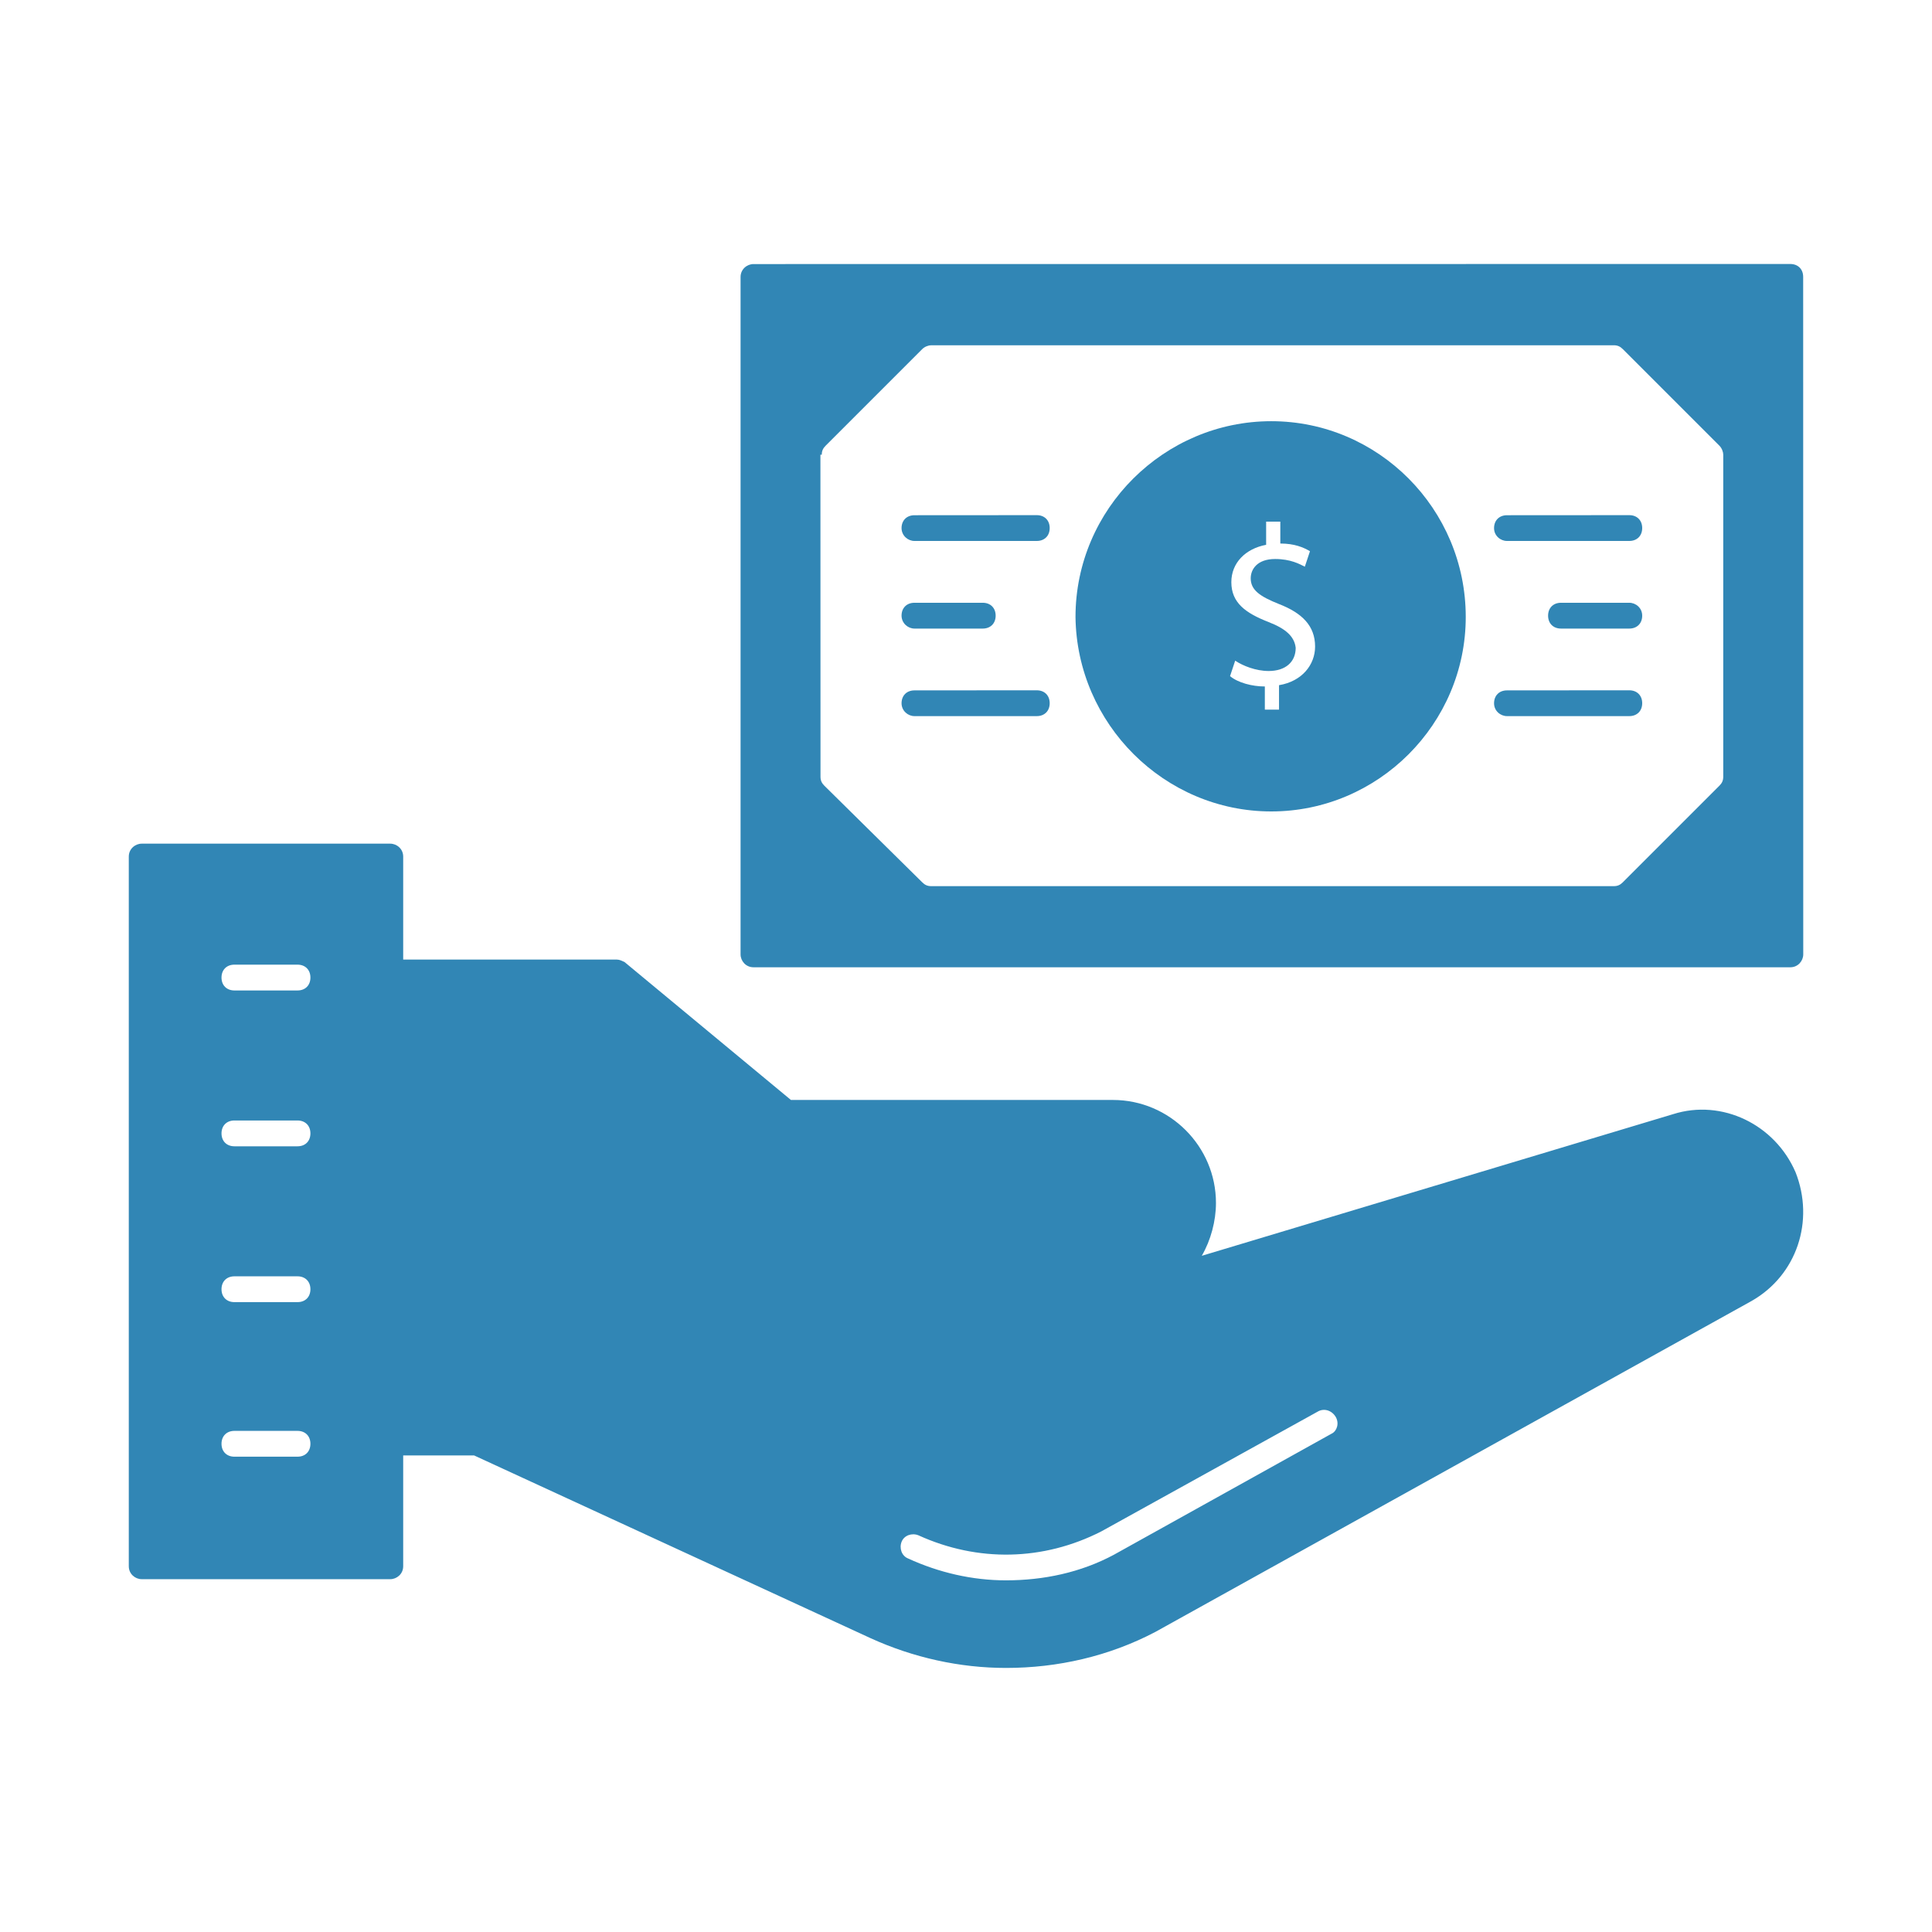
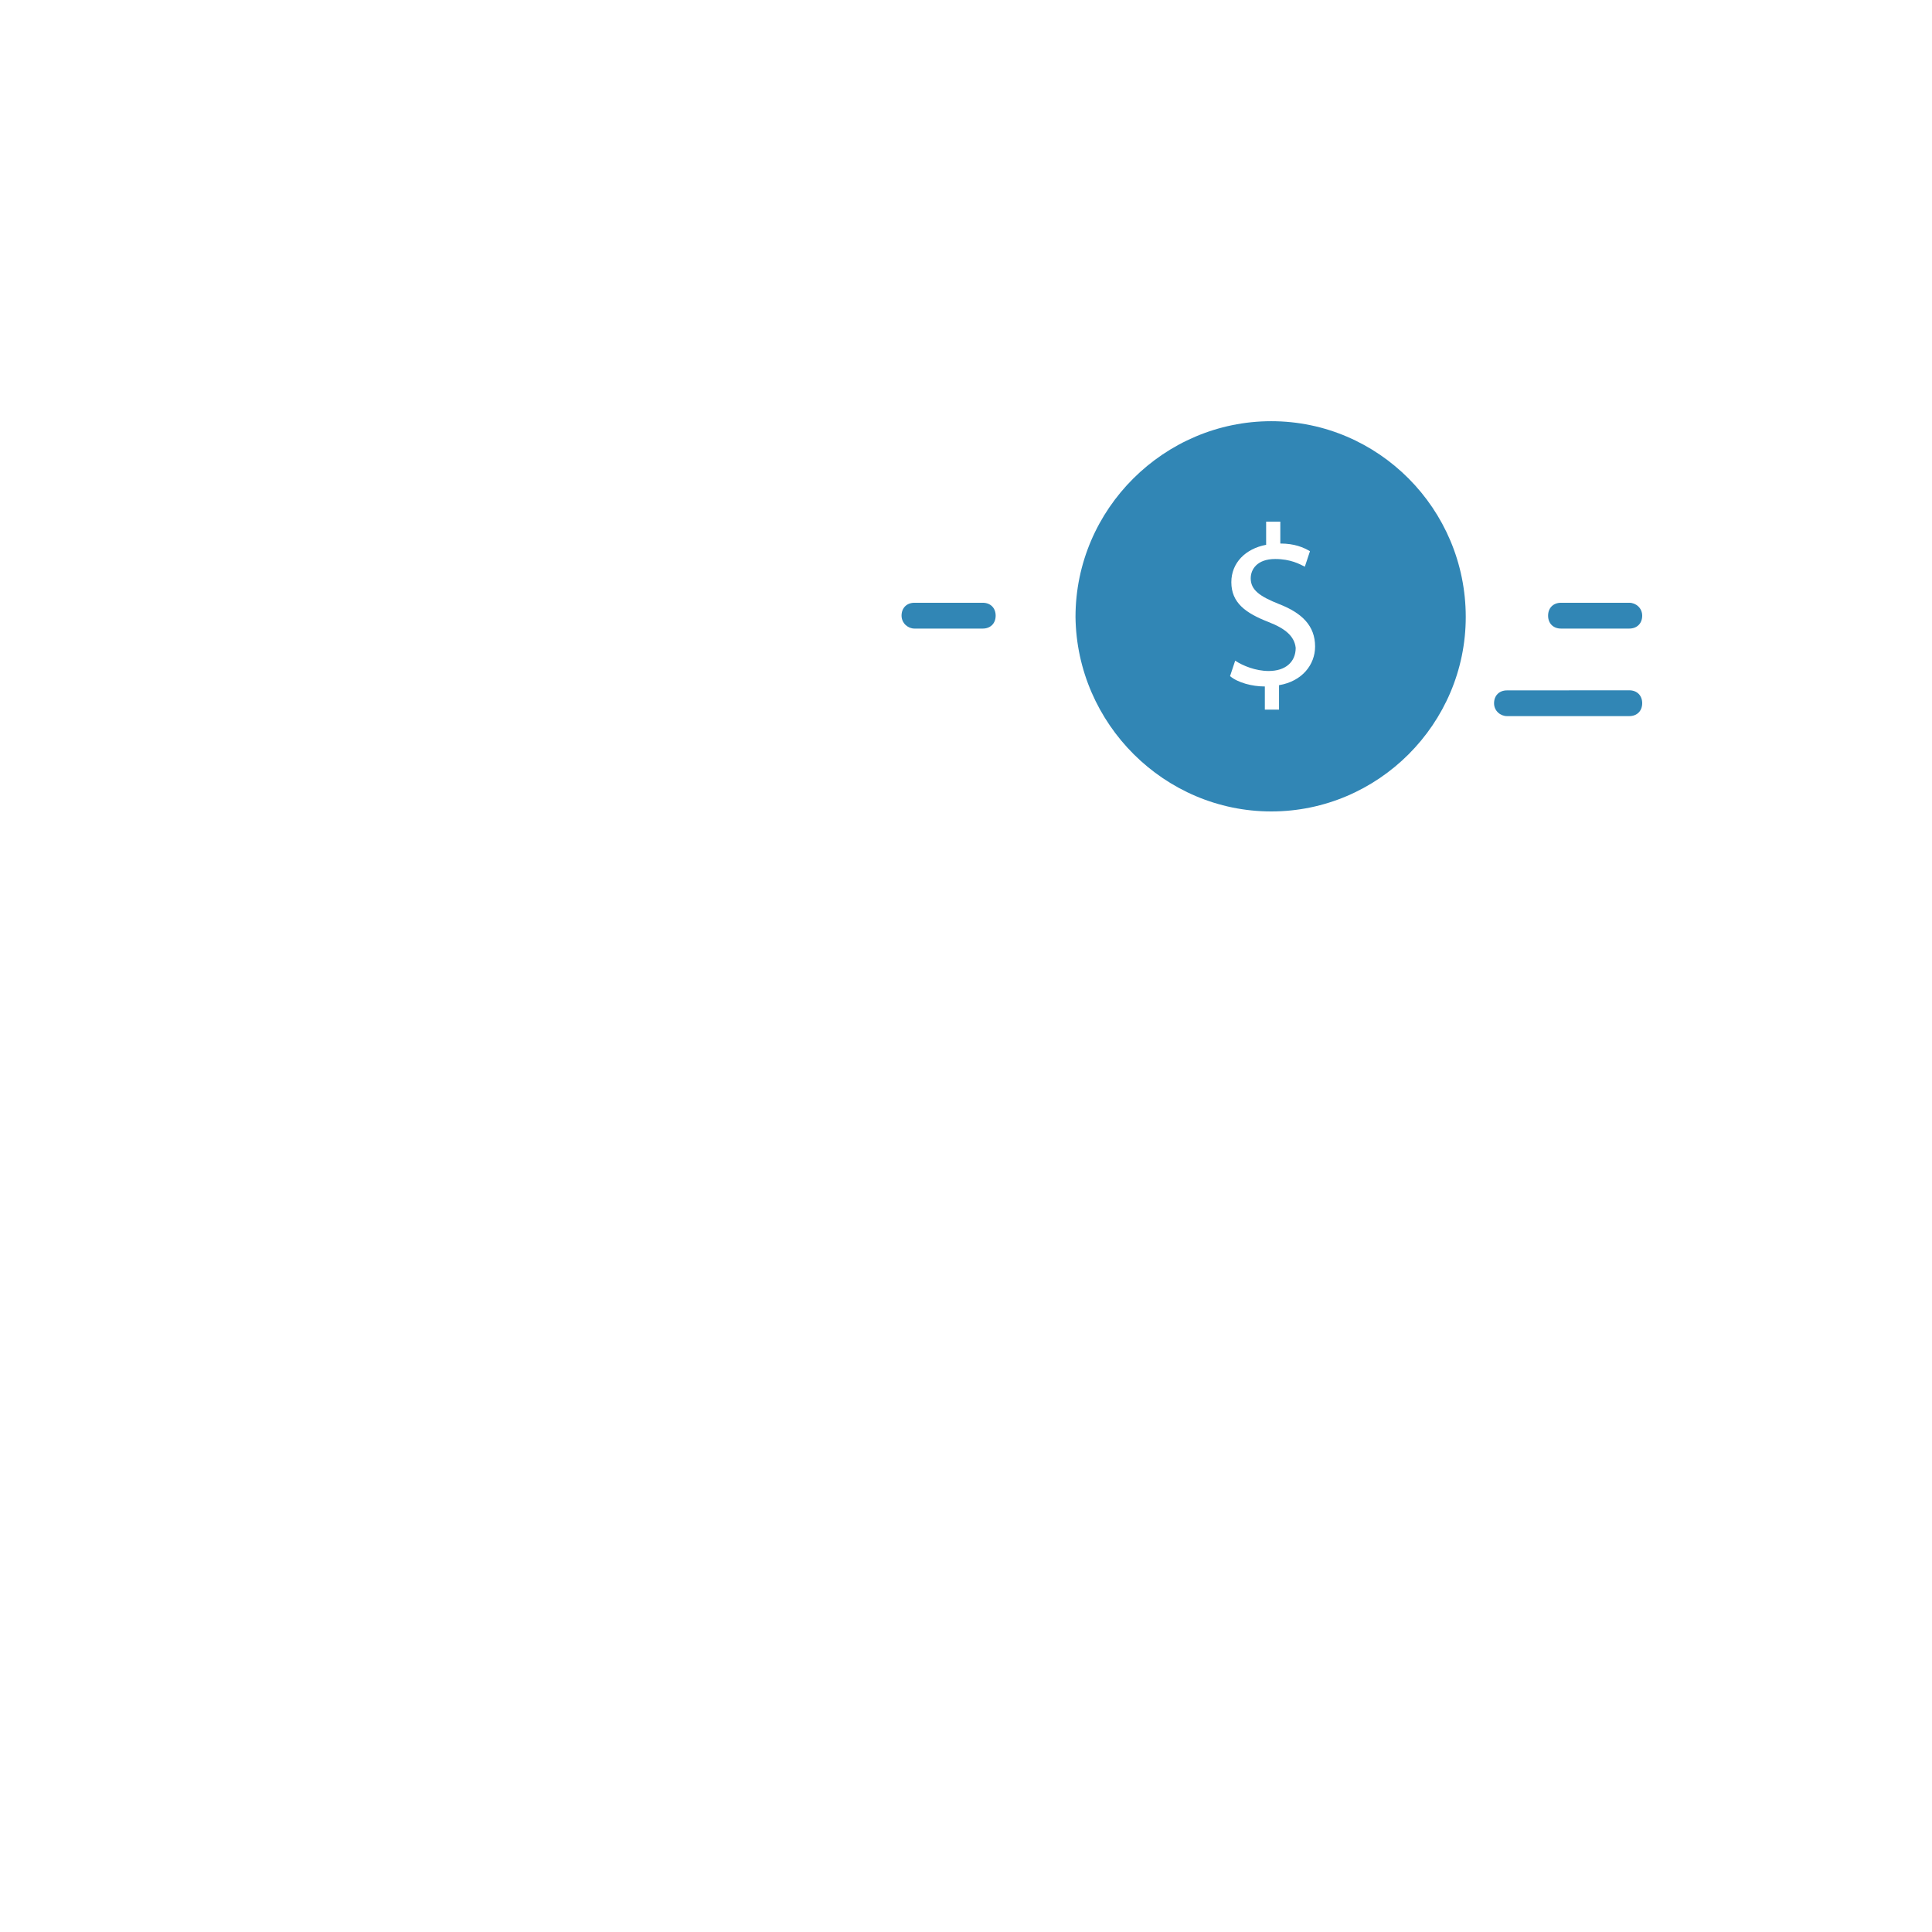
<svg xmlns="http://www.w3.org/2000/svg" fill="#3186B5" width="100pt" height="100pt" version="1.1" viewBox="0 0 100 100">
  <g>
-     <path d="m92.934 60.668c-1.066-2.465-3.801-3.801-6.332-3l-24.398 7.332c0.465-0.801 0.734-1.801 0.734-2.734 0-2.934-2.398-5.332-5.332-5.332h-16.668l-8.605-7.133c-0.133-0.066-0.266-0.133-0.398-0.133h-11.066v-5.332c0-0.398-0.332-0.668-0.668-0.668h-12.867c-0.332 0-0.668 0.266-0.668 0.668v36.734c0 0.398 0.332 0.668 0.668 0.668h12.867c0.332 0 0.668-0.266 0.668-0.668v-5.738h3.668l20.535 9.465c2.199 1 4.602 1.535 7 1.535 2.668 0 5.332-0.602 7.734-1.867l30.867-17.133c2.328-1.332 3.262-4.133 2.262-6.664zm-77.535 14.73h-3.266c-0.398 0-0.668-0.266-0.668-0.668 0-0.398 0.266-0.668 0.668-0.668h3.266c0.398 0 0.668 0.266 0.668 0.668 0 0.402-0.266 0.668-0.668 0.668zm0-8h-3.266c-0.398 0-0.668-0.266-0.668-0.668 0-0.398 0.266-0.668 0.668-0.668h3.266c0.398 0 0.668 0.266 0.668 0.668 0 0.402-0.266 0.668-0.668 0.668zm0-8.066h-3.266c-0.398 0-0.668-0.266-0.668-0.668 0-0.398 0.266-0.668 0.668-0.668h3.266c0.398 0 0.668 0.266 0.668 0.668 0 0.402-0.266 0.668-0.668 0.668zm0-8.066h-3.266c-0.398 0-0.668-0.266-0.668-0.668 0-0.398 0.266-0.668 0.668-0.668h3.266c0.398 0 0.668 0.266 0.668 0.668s-0.266 0.668-0.668 0.668zm53.535 22.934-11.266 6.266c-1.734 0.934-3.668 1.332-5.602 1.332-1.734 0-3.465-0.398-5.066-1.133-0.332-0.133-0.465-0.535-0.332-0.867 0.133-0.332 0.535-0.465 0.867-0.332 3.066 1.398 6.465 1.332 9.465-0.199l11.199-6.199c0.332-0.199 0.734-0.066 0.934 0.266 0.199 0.336 0.066 0.734-0.199 0.867z" />
    <path d="m65.801 42c5.535 0 10.066-4.535 10.066-10.066 0-5.602-4.535-10.133-10.066-10.133-5.535 0-10.133 4.535-10.133 10.133 0.066 5.531 4.598 10.066 10.133 10.066zm-0.133-9.801c-1.199-0.465-1.934-1-1.934-2.066 0-1 0.734-1.734 1.801-1.934v-1.199h0.734v1.133c0.734 0 1.199 0.199 1.535 0.398l-0.266 0.801c-0.266-0.133-0.734-0.398-1.535-0.398-0.934 0-1.266 0.535-1.266 1 0 0.602 0.465 0.934 1.465 1.332 1.199 0.465 1.867 1.133 1.867 2.199 0 0.934-0.668 1.801-1.867 2v1.266h-0.734v-1.199c-0.668 0-1.398-0.199-1.801-0.535l0.266-0.801c0.398 0.266 1.066 0.535 1.734 0.535 0.867 0 1.398-0.465 1.398-1.199-0.066-0.598-0.531-0.996-1.398-1.332z" />
    <path d="m78 37.066h6.332c0.398 0 0.668-0.266 0.668-0.668 0-0.398-0.266-0.668-0.668-0.668l-6.332 0.004c-0.398 0-0.668 0.266-0.668 0.668 0 0.398 0.336 0.664 0.668 0.664z" />
-     <path d="m47.332 37.066h6.332c0.398 0 0.668-0.266 0.668-0.668 0-0.398-0.266-0.668-0.668-0.668l-6.332 0.004c-0.398 0-0.668 0.266-0.668 0.668 0.004 0.398 0.336 0.664 0.668 0.664z" />
-     <path d="m47.332 28h6.332c0.398 0 0.668-0.266 0.668-0.668 0-0.398-0.266-0.668-0.668-0.668l-6.332 0.004c-0.398 0-0.668 0.266-0.668 0.668 0.004 0.398 0.336 0.664 0.668 0.664z" />
-     <path d="m39 50.066h53.668c0.398 0 0.668-0.332 0.668-0.668l-0.004-35.066c0-0.398-0.266-0.668-0.668-0.668l-53.664 0.004c-0.332 0-0.668 0.266-0.668 0.668v35.066c0 0.332 0.27 0.664 0.668 0.664zm3.535-26.531c0-0.199 0.066-0.332 0.199-0.465l5-5c0.133-0.133 0.332-0.199 0.465-0.199h35.332c0.199 0 0.332 0.066 0.465 0.199l5 5c0.133 0.133 0.199 0.332 0.199 0.465v16.668c0 0.199-0.066 0.332-0.199 0.465l-5 5c-0.133 0.133-0.266 0.199-0.465 0.199h-35.332c-0.199 0-0.332-0.066-0.465-0.199l-5.066-5c-0.133-0.133-0.199-0.266-0.199-0.465l-0.004-16.668z" />
    <path d="m47.332 32.535h3.535c0.398 0 0.668-0.266 0.668-0.668 0-0.398-0.266-0.668-0.668-0.668h-3.535c-0.398 0-0.668 0.266-0.668 0.668 0.004 0.398 0.336 0.668 0.668 0.668z" />
-     <path d="m78 28h6.332c0.398 0 0.668-0.266 0.668-0.668 0-0.398-0.266-0.668-0.668-0.668l-6.332 0.004c-0.398 0-0.668 0.266-0.668 0.668 0 0.398 0.336 0.664 0.668 0.664z" />
-     <path d="m84.332 31.199h-3.535c-0.398 0-0.668 0.266-0.668 0.668 0 0.398 0.266 0.668 0.668 0.668h3.535c0.398 0 0.668-0.266 0.668-0.668 0-0.402-0.332-0.668-0.668-0.668z" />
+     <path d="m84.332 31.199h-3.535c-0.398 0-0.668 0.266-0.668 0.668 0 0.398 0.266 0.668 0.668 0.668h3.535c0.398 0 0.668-0.266 0.668-0.668 0-0.402-0.332-0.668-0.668-0.668" />
  </g>
</svg>